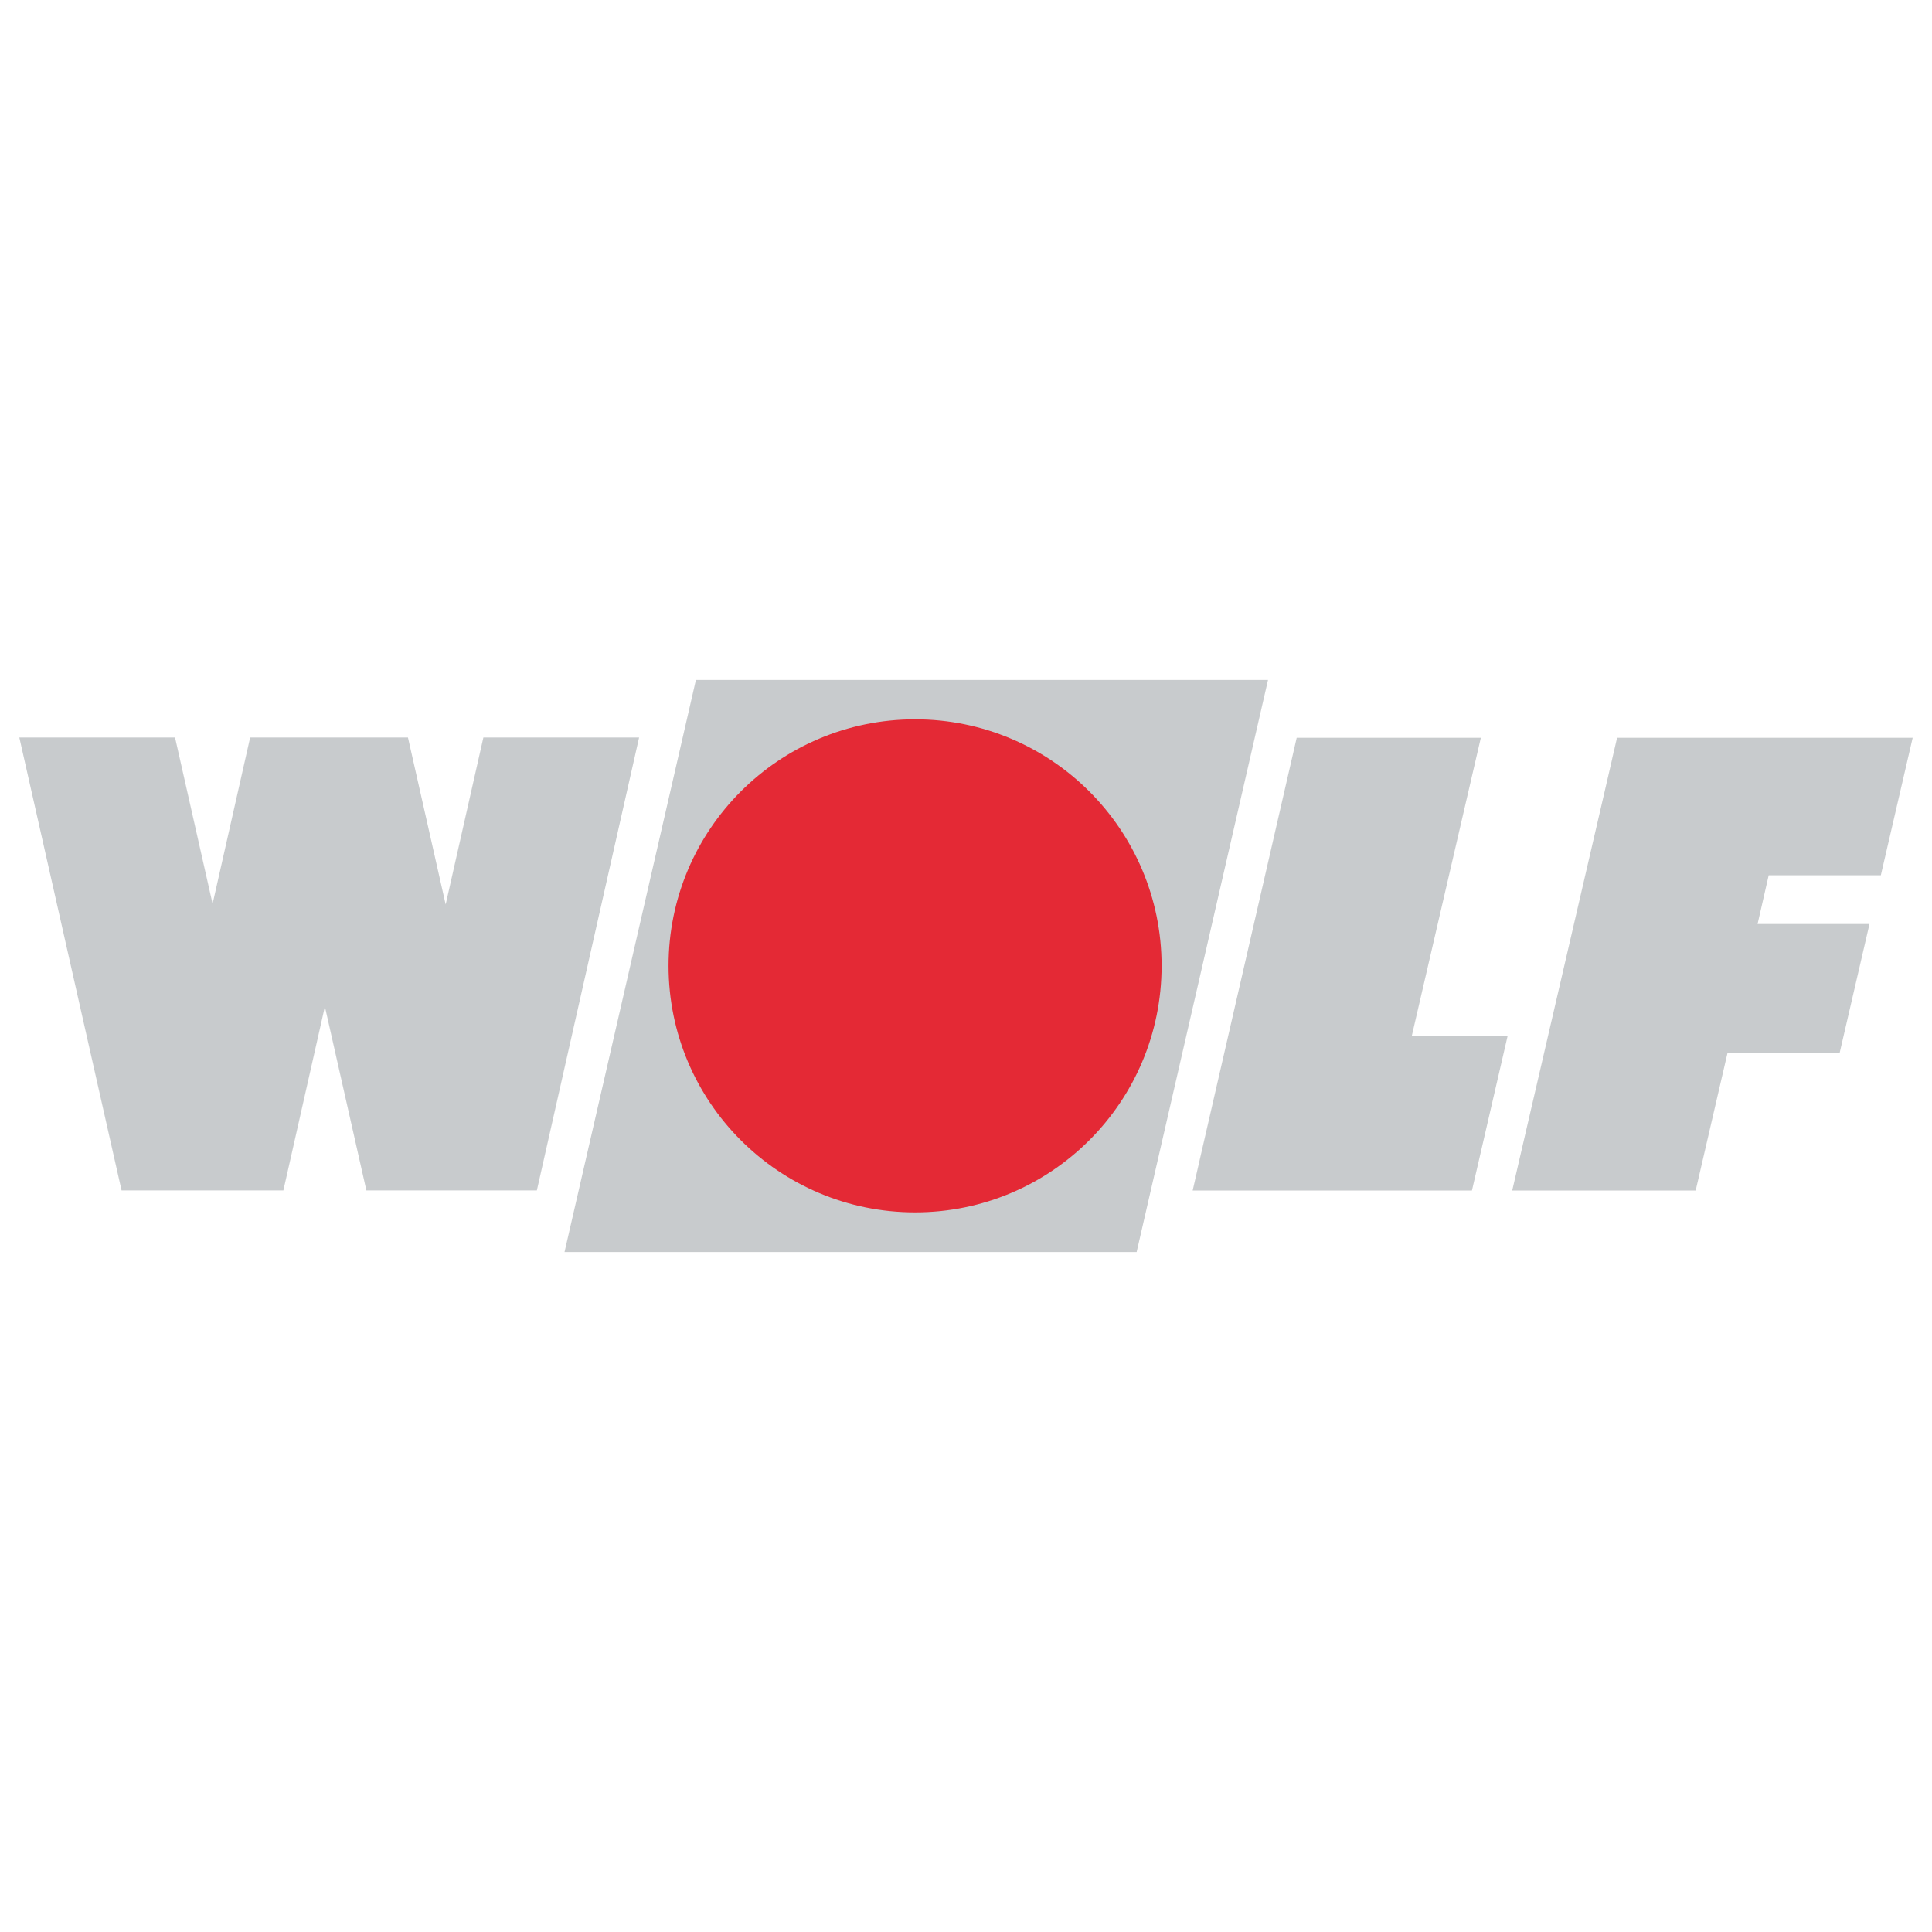
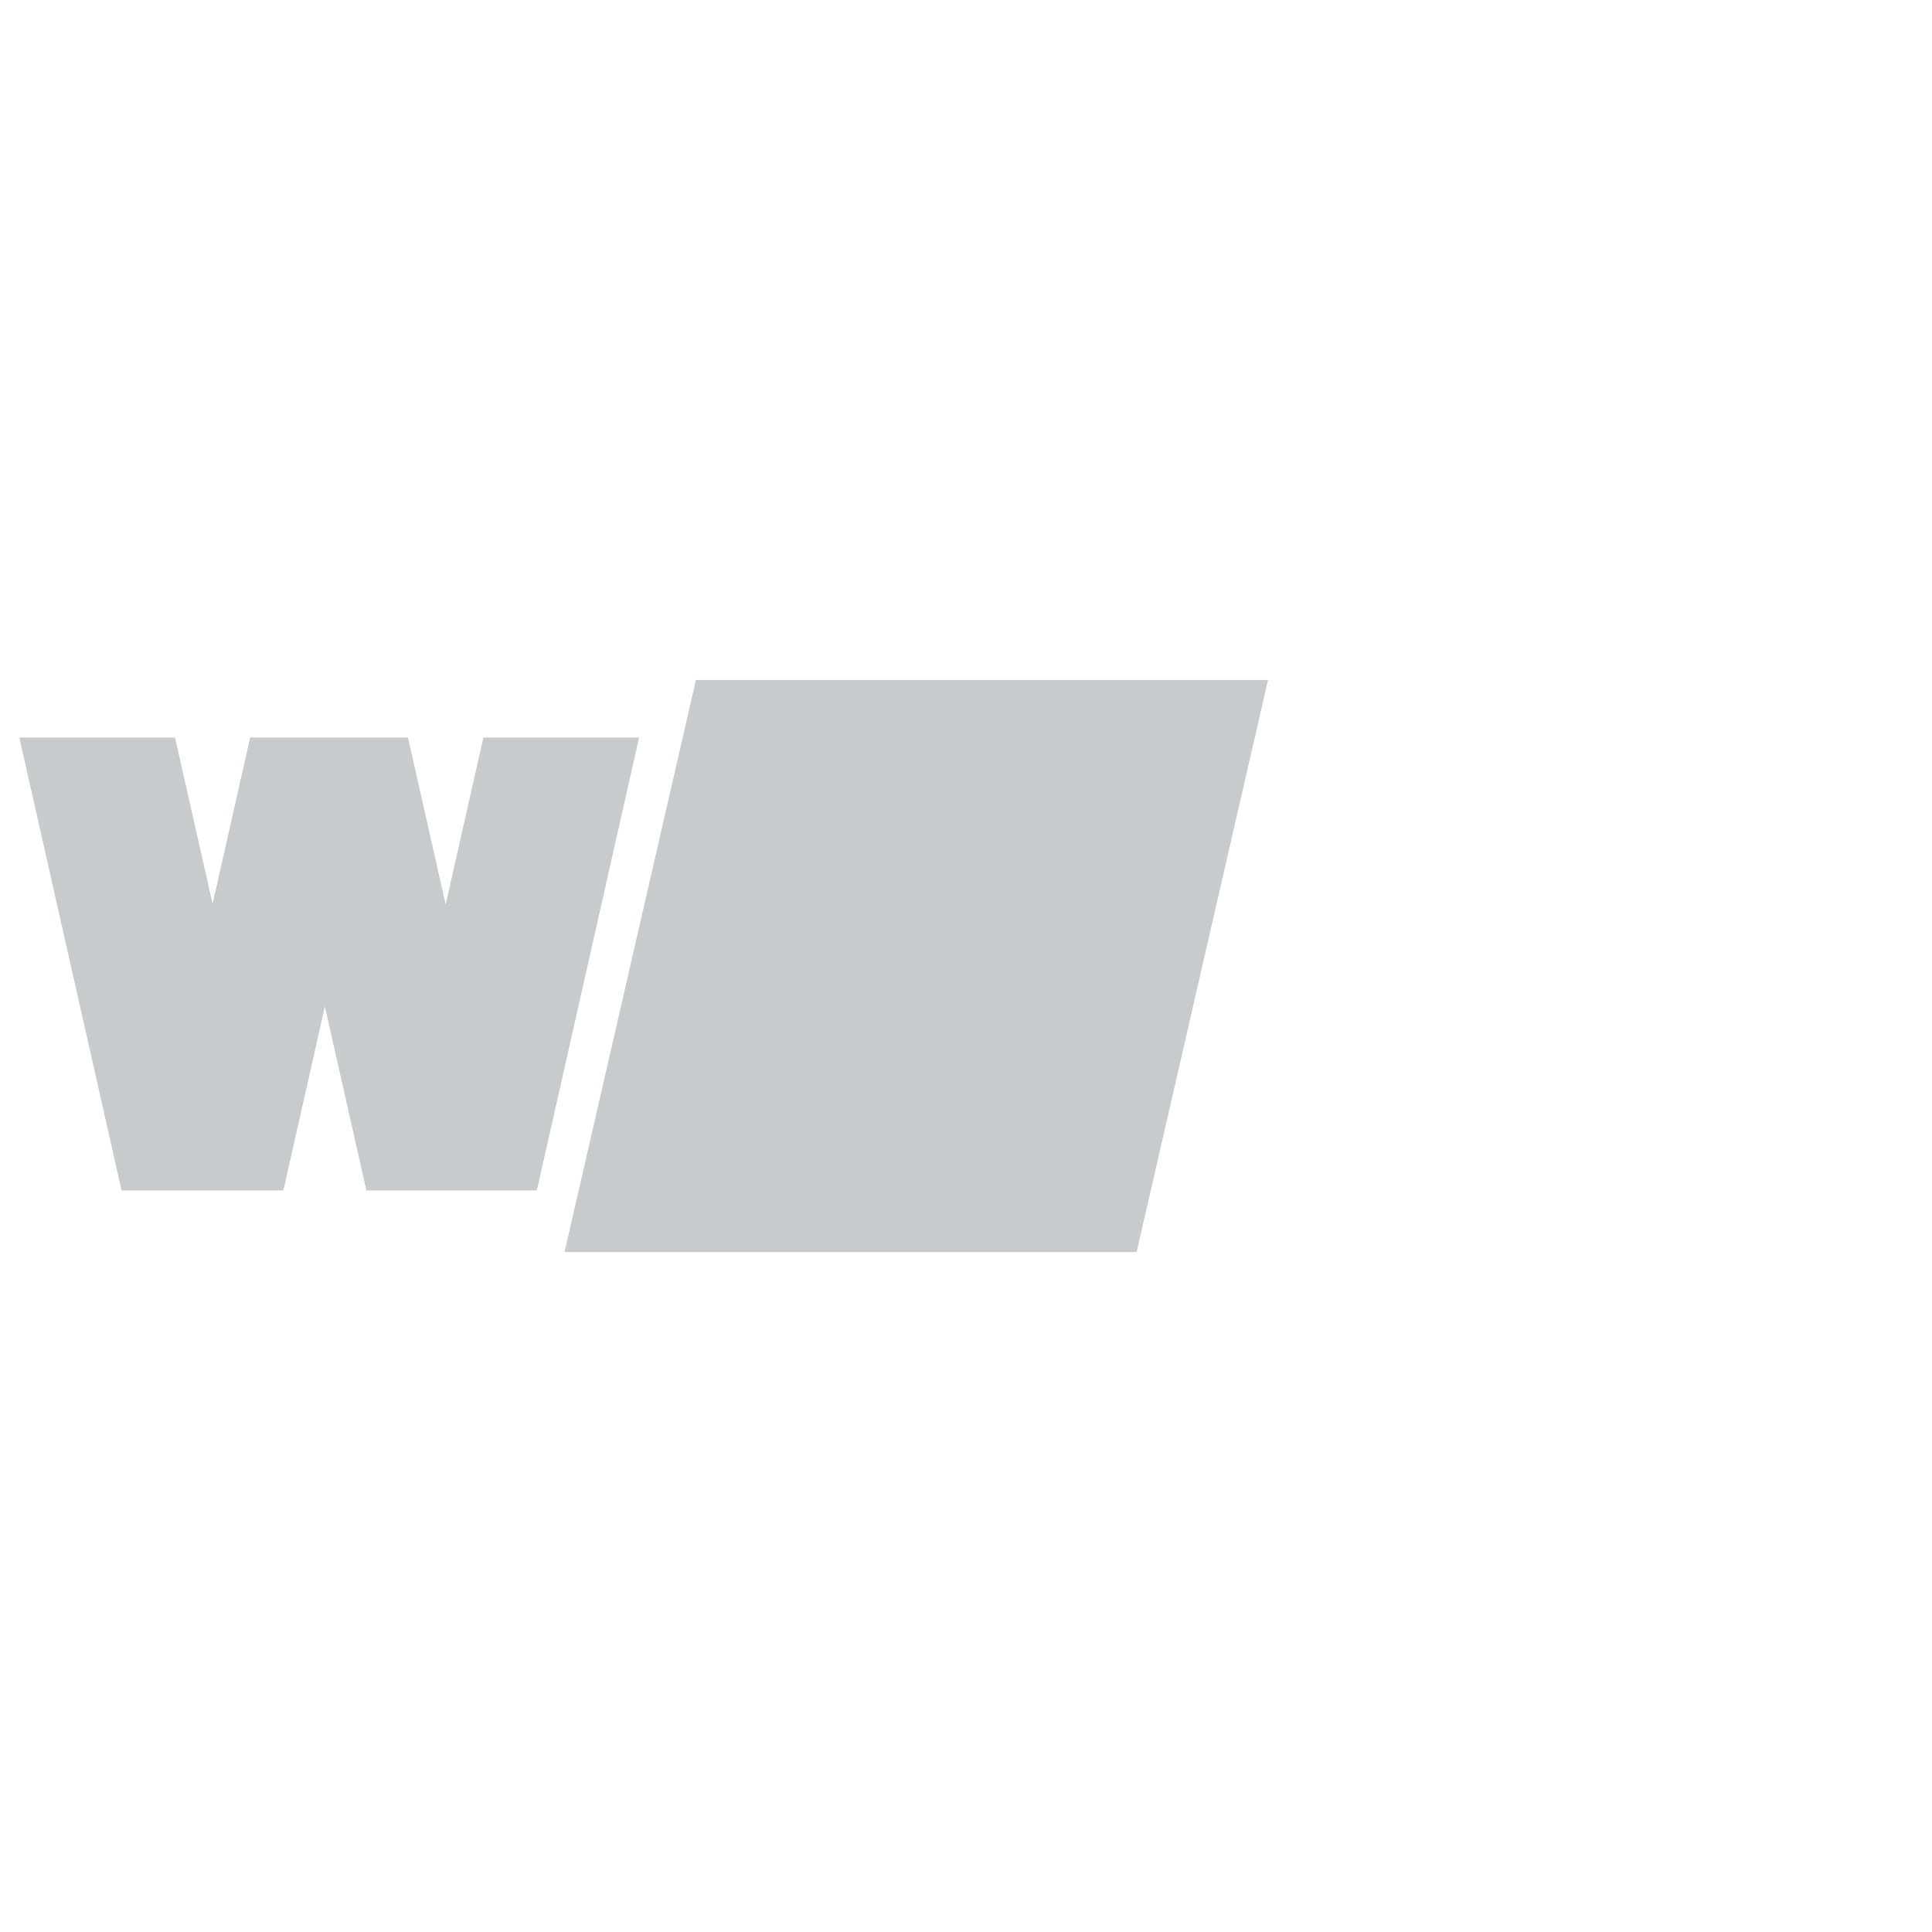
<svg xmlns="http://www.w3.org/2000/svg" id="_Слой_1" data-name="Слой 1" viewBox="0 0 250 250">
  <defs>
    <style> .cls-1 { fill: #e42935; } .cls-1, .cls-2 { stroke-width: 0px; } .cls-2 { fill: #c8cbcd; } </style>
  </defs>
  <polygon class="cls-2" points="90.05 87.99 73.05 162.01 147.08 162.01 164.08 87.99 90.05 87.99" />
-   <polygon class="cls-2" points="191.62 95.47 167.79 95.47 154.33 154.05 190.47 154.05 195.09 134.03 182.69 134.03 191.62 95.47" />
-   <polygon class="cls-2" points="243.38 113.26 247.5 95.47 209.25 95.47 195.68 154.05 219.42 154.05 223.54 136.25 238.05 136.25 241.91 119.57 227.43 119.57 228.87 113.26 243.38 113.26" />
  <polygon class="cls-2" points="62.55 95.43 57.67 117.04 52.79 95.43 32.37 95.43 27.51 116.96 22.65 95.43 2.5 95.43 15.73 154.04 36.67 154.04 42.04 130.25 47.41 154.04 69.47 154.04 82.7 95.43 62.55 95.43" />
-   <path class="cls-1" d="M150.31,124.98c0,17.62-14.28,31.9-31.9,31.9s-31.9-14.28-31.9-31.9,14.28-31.9,31.9-31.9,31.9,14.28,31.9,31.9" />
</svg>